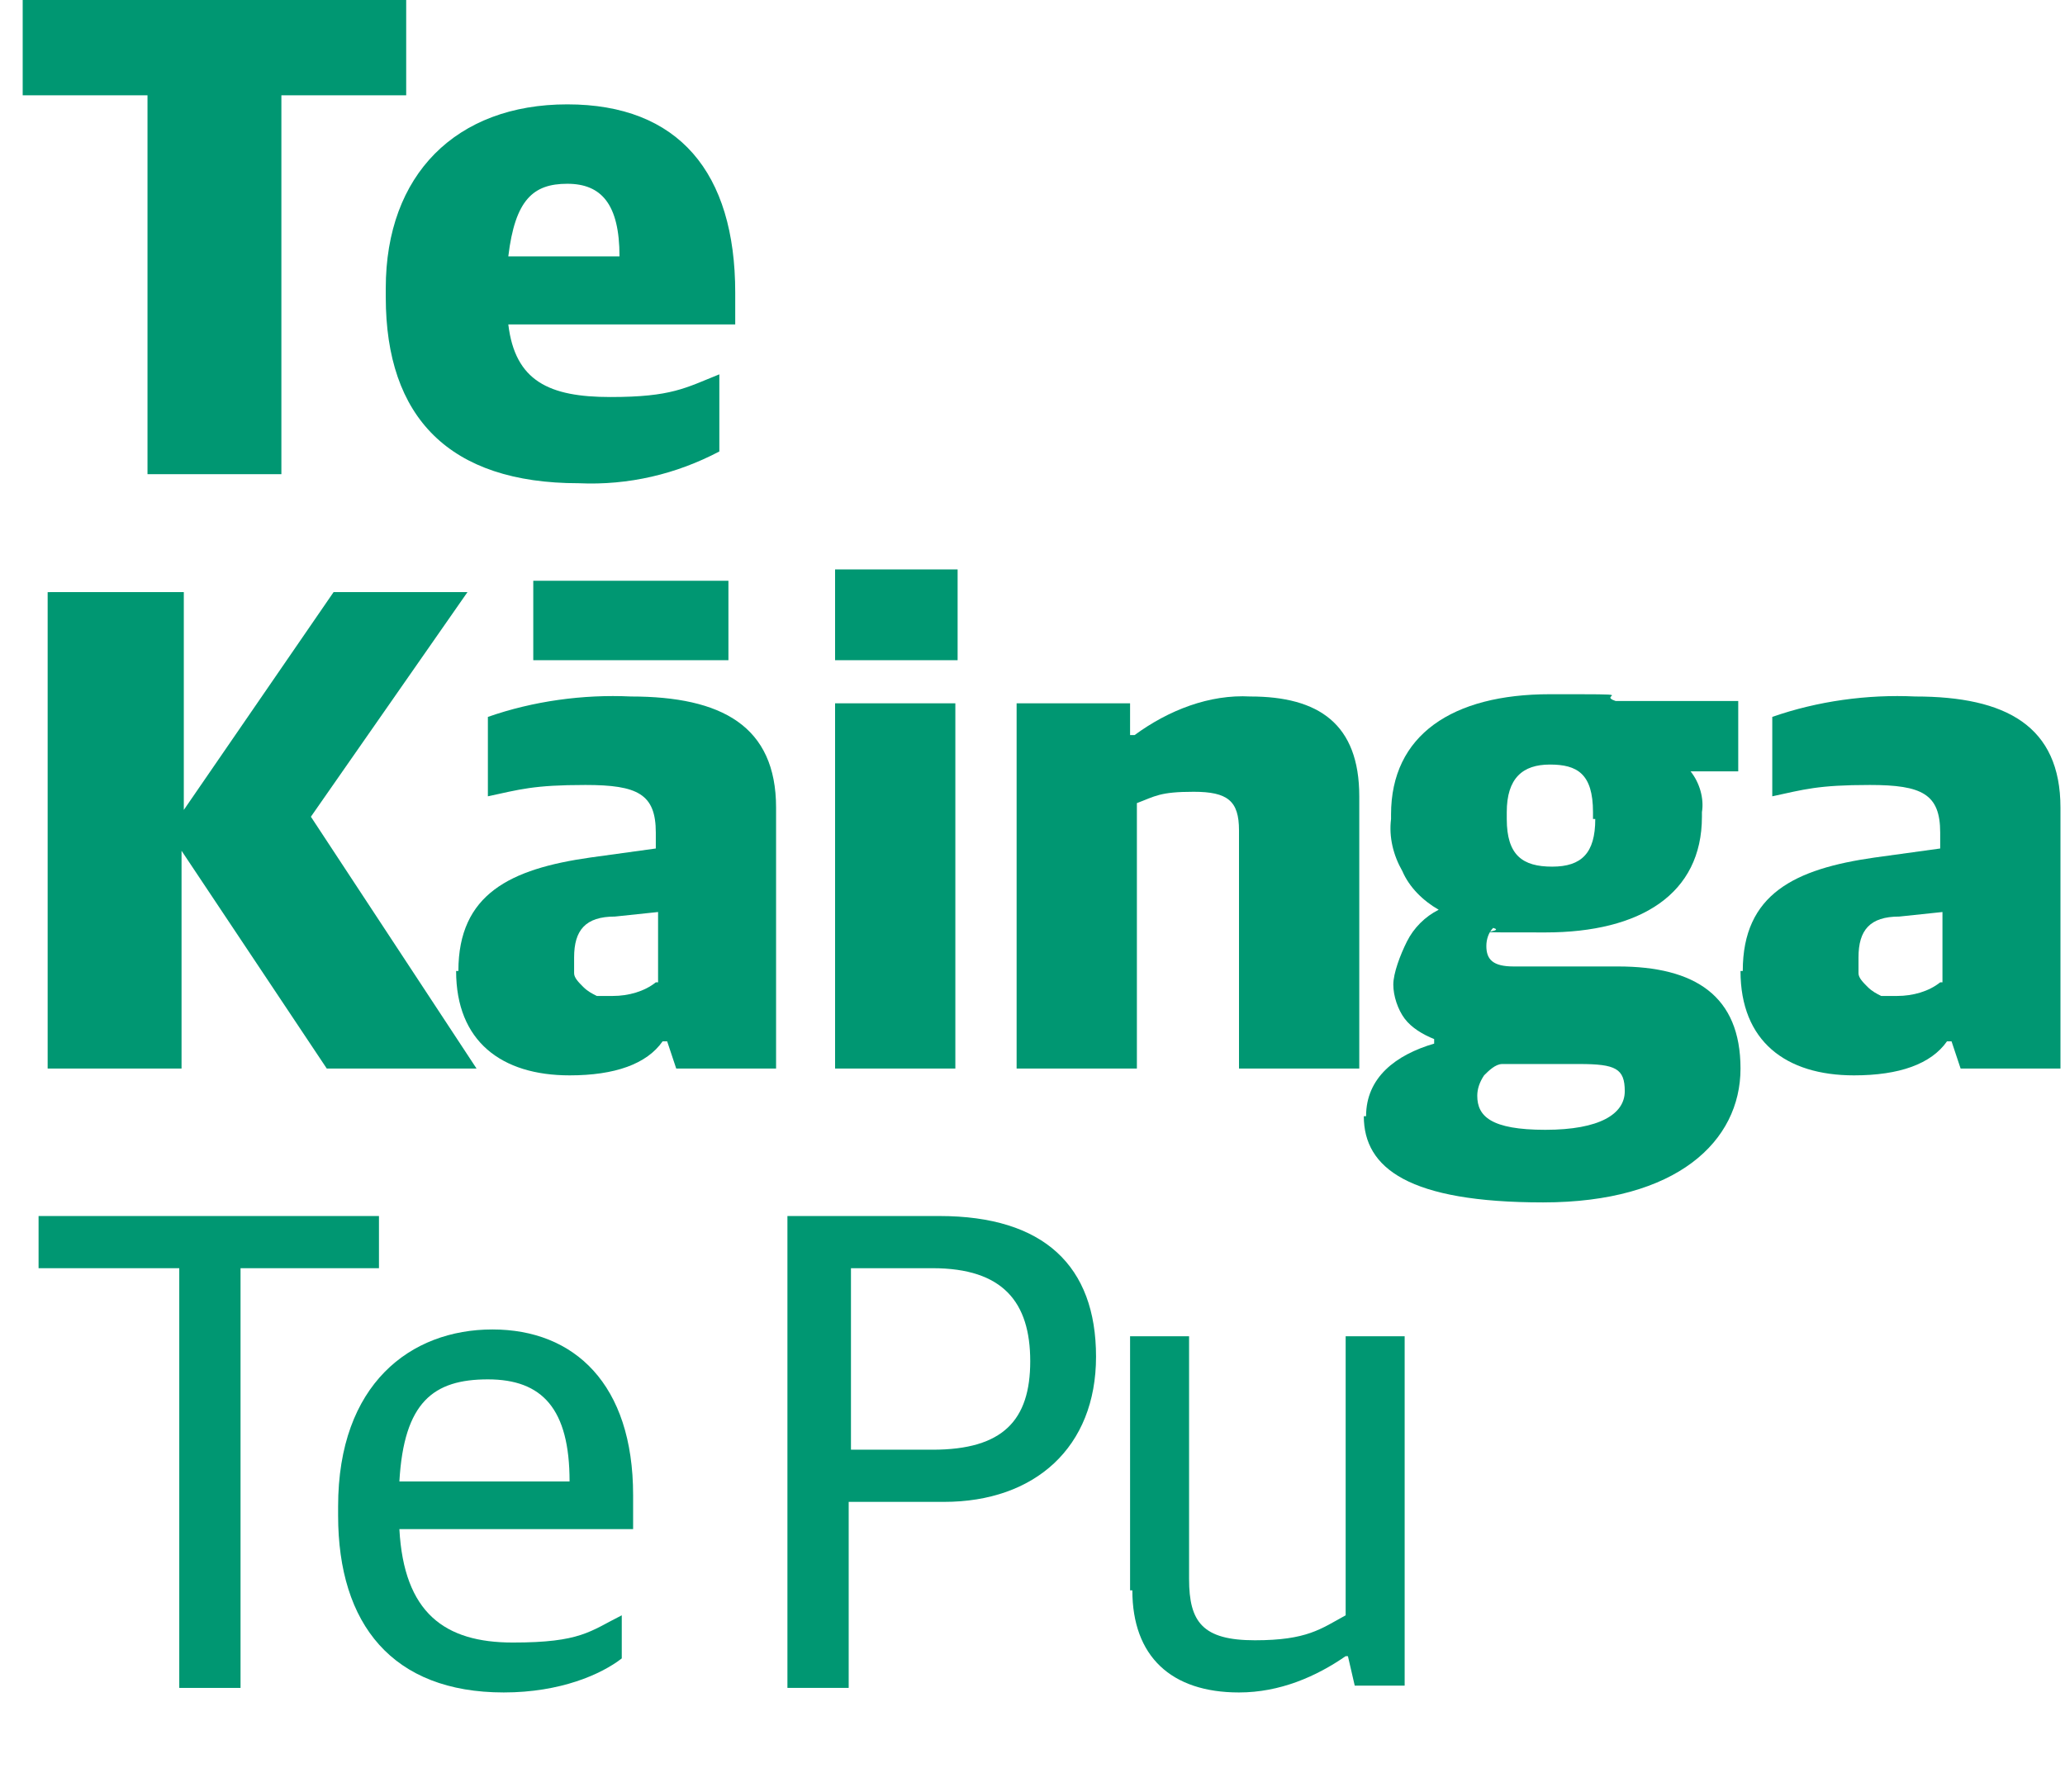
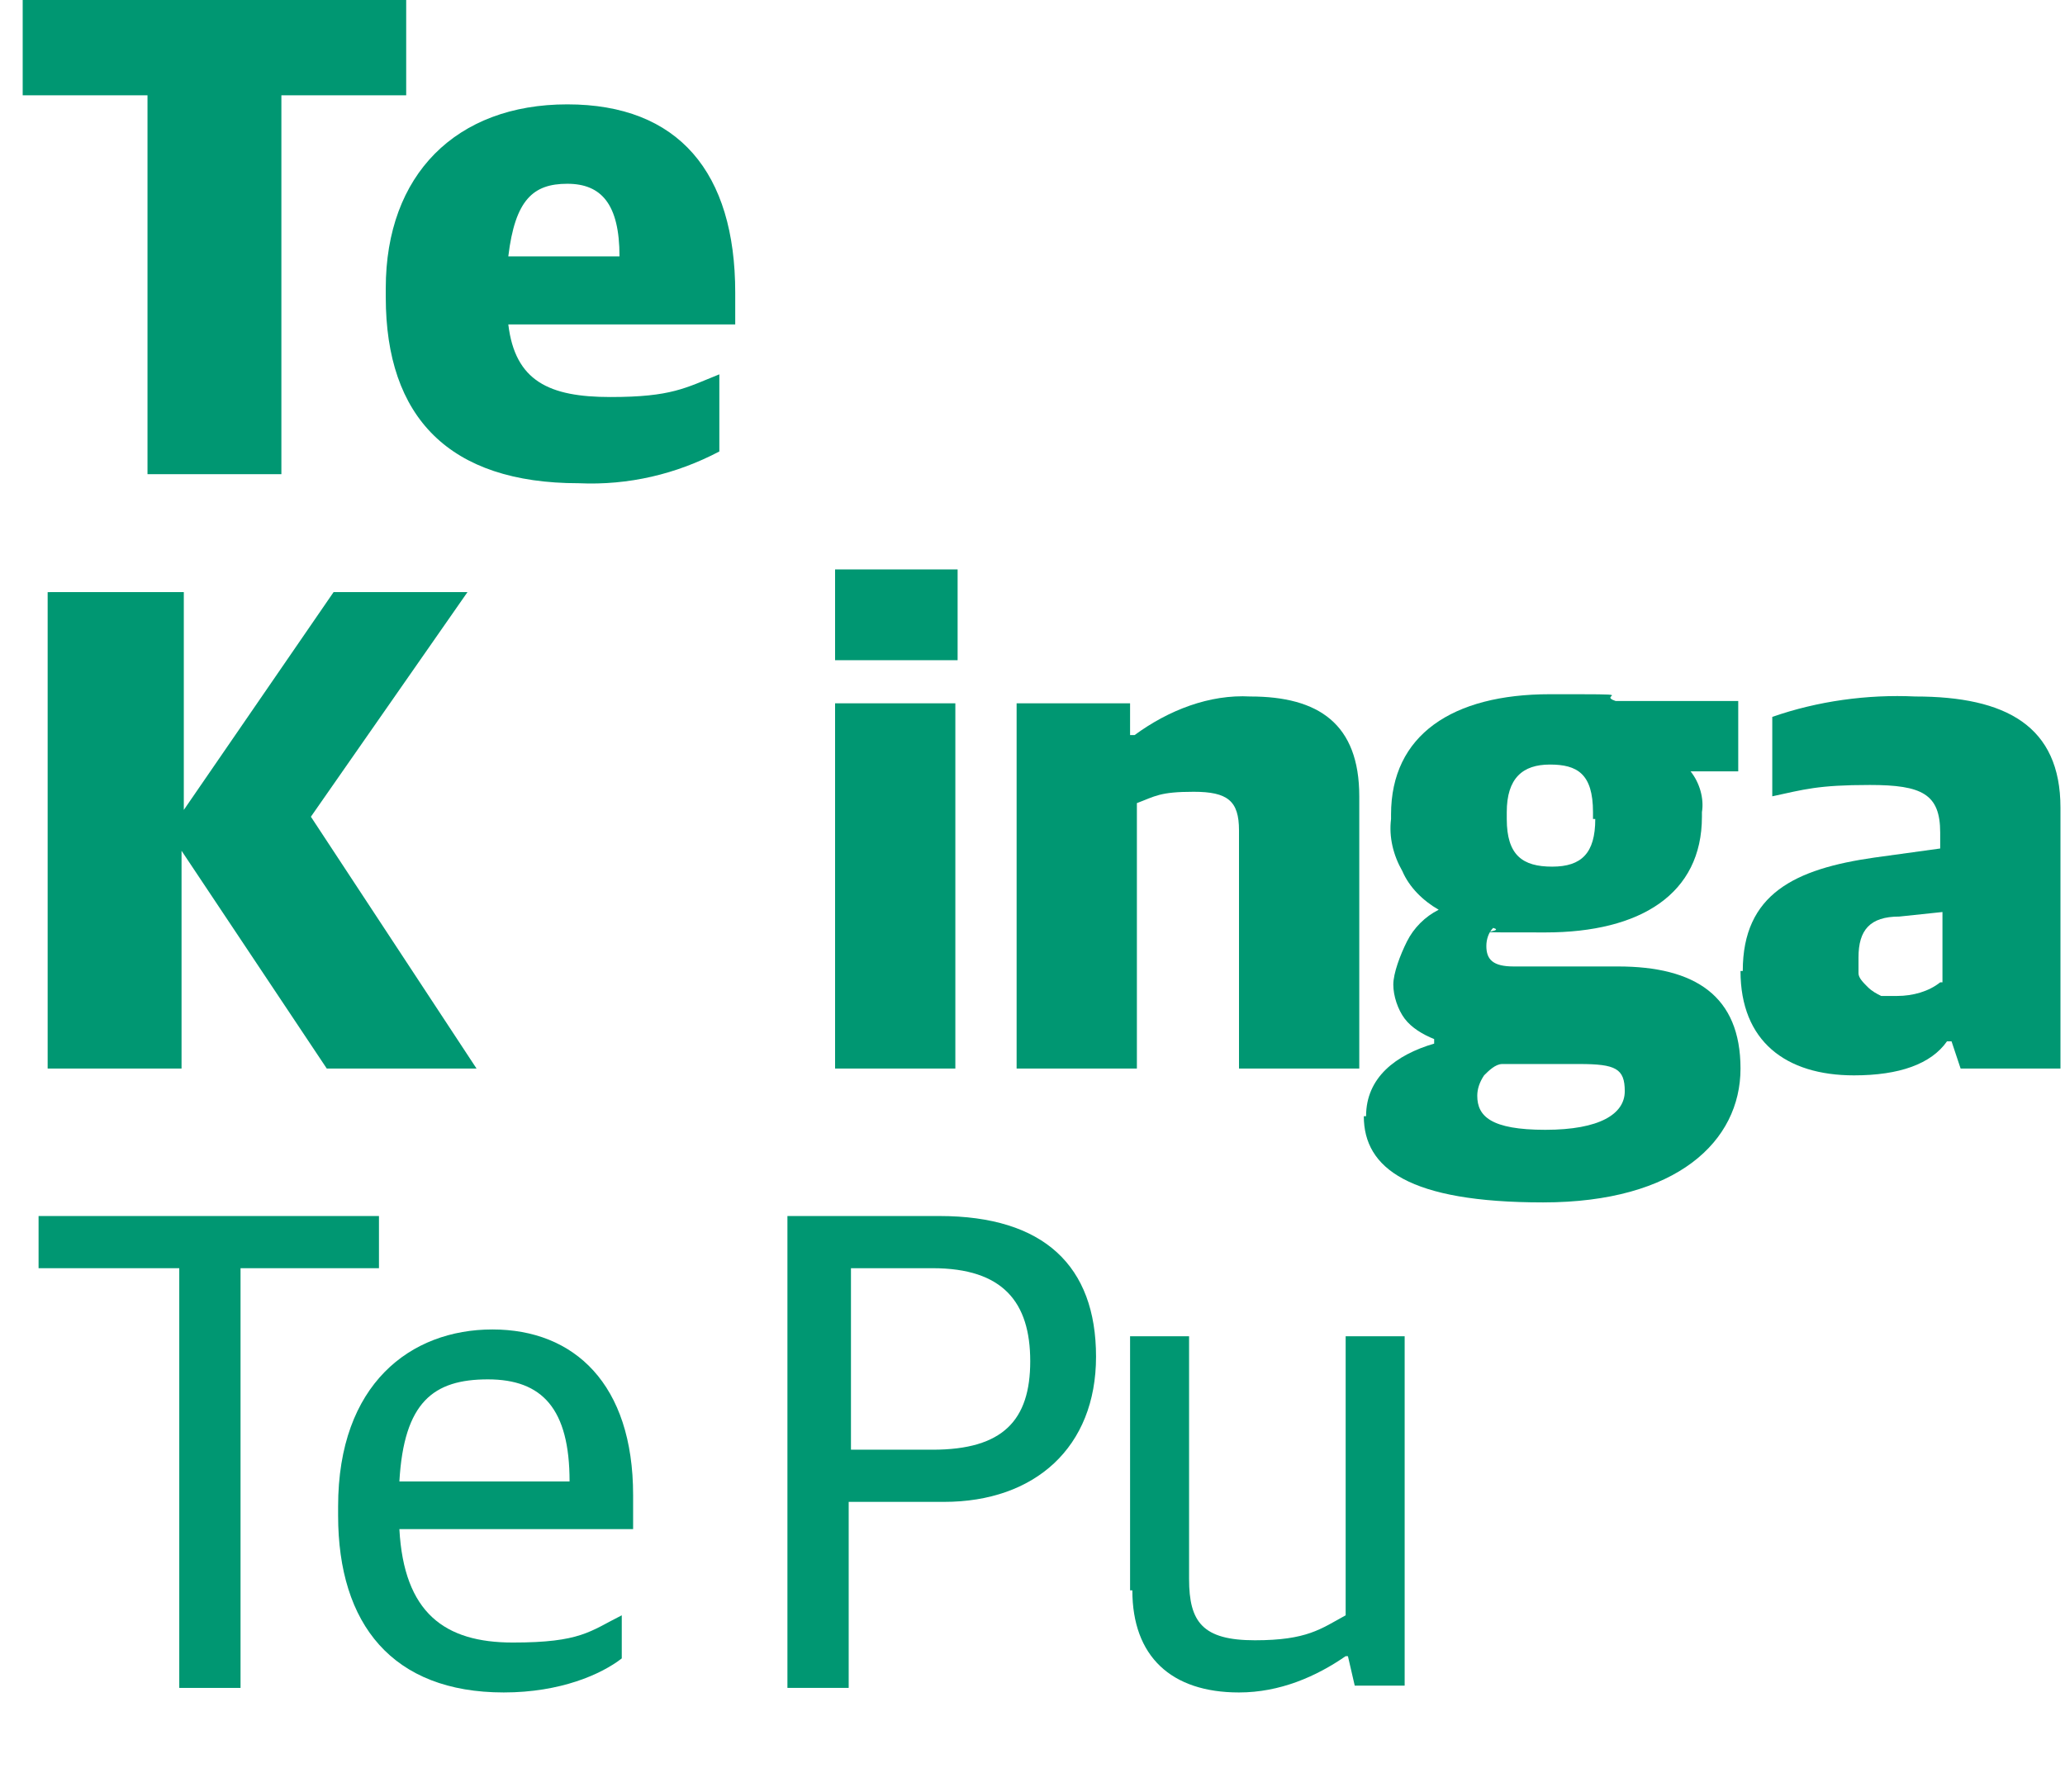
<svg xmlns="http://www.w3.org/2000/svg" id="Layer_1" version="1.1" viewBox="0 0 91 79">
  <defs>
    <style>
      .st0 {
        fill: #009772;
      }
    </style>
  </defs>
  <g>
    <path class="st0" d="M7.8,55.9H1.7v-2.3h15v2.3h-6.1v18.5h-2.7v-18.5Z" />
    <path class="st0" d="M14.9,66.9v-.5c0-5.4,3.2-7.8,6.8-7.8s6.2,2.4,6.2,7.3v1.5h-10.3c.2,3.7,2,5,5,5s3.4-.5,4.8-1.2v1.9c-.9.7-2.7,1.5-5.2,1.5-4.9,0-7.3-3-7.3-7.8ZM17.6,65.3h7.5c0-3.2-1.2-4.5-3.6-4.5s-3.7,1-3.9,4.5Z" />
    <path class="st0" d="M34.8,53.6h6.6c4.6,0,6.9,2.2,6.9,6.2s-2.7,6.4-6.7,6.4h-4.2v8.2h-2.7v-20.8ZM41.1,63.9c3.1,0,4.3-1.3,4.3-3.9s-1.2-4.1-4.3-4.1h-3.6v8h3.6Z" />
    <path class="st0" d="M49.8,70.1v-11.2h2.6v10.7c0,1.9.6,2.7,2.9,2.7s2.9-.5,4-1.1v-12.3h2.6v15.4h-2.2l-.3-1.3h-.1c-1.3.9-2.9,1.6-4.7,1.6-3,0-4.7-1.6-4.7-4.5Z" />
  </g>
  <path class="st0" d="M6.5,4.2H1V0h16.9v4.2h-5.5v16.7h-5.9s0-16.7,0-16.7Z" />
  <path class="st0" d="M17,13.1v-.4c0-5,3.1-8.1,8-8.1s7.4,3,7.4,8.3v1.4h-10c.3,2.5,1.8,3.2,4.5,3.2s3.3-.4,4.8-1v3.4c-1.9,1-4,1.5-6.2,1.4-5.7,0-8.5-2.9-8.5-8.2ZM22.4,11.3h4.9c0-2.3-.8-3.2-2.3-3.2s-2.3.7-2.6,3.2h0Z" />
  <path class="st0" d="M2.2,26.1h5.9v9.6l6.6-9.6h5.9l-6.9,9.9,7.3,11.1h-6.6l-6.4-9.6v9.6H2.1v-21h.1Z" />
-   <path class="st0" d="M20.2,42.8c0-3.4,2.3-4.5,5.8-5l2.9-.4v-.7c0-1.7-.8-2.1-3.1-2.1s-2.9.2-4.3.5v-3.5c2-.7,4.2-1,6.3-.9,4,0,6.4,1.3,6.4,4.9v11.5h-4.4l-.4-1.2h-.2c-.7,1-2.1,1.5-4.1,1.5-3,0-5-1.5-5-4.6h.1ZM23.5,25.6h8.6v3.5h-8.6s0-3.5,0-3.5ZM29,43.3v-3.1l-1.9.2c-1.3,0-1.8.6-1.8,1.8v.7c0,.2.2.4.4.6.2.2.4.3.6.4h.7c.7,0,1.4-.2,1.9-.6h0Z" />
  <path class="st0" d="M36.8,25.1h5.4v4h-5.4v-4ZM36.8,31h5.3v16.1h-5.3s0-16.1,0-16.1Z" />
  <path class="st0" d="M44.7,31h5.1v1.4h.2c1.5-1.1,3.3-1.8,5.1-1.7,3,0,4.8,1.2,4.8,4.4v12h-5.3v-10.5c0-1.3-.5-1.7-2-1.7s-1.7.2-2.5.5v11.7h-5.3v-16.1h0Z" />
  <path class="st0" d="M60.2,49.2c0-1.7,1.3-2.7,3-3.2v-.2c-.5-.2-1-.5-1.3-.9s-.5-1-.5-1.5.3-1.3.6-1.9c.3-.6.8-1.1,1.4-1.4-.7-.4-1.3-1-1.6-1.7-.4-.7-.6-1.5-.5-2.3v-.2c0-3.5,2.7-5.3,7-5.3s2,0,2.9.3h5.4v3.1h-2.1c.4.5.6,1.2.5,1.8v.2c0,3.4-2.7,5.1-6.9,5.1s-1.6,0-2.3-.2c-.2.2-.3.5-.3.8,0,.6.3.9,1.2.9h4.6c3.4,0,5.4,1.3,5.4,4.5s-2.8,5.9-8.7,5.9-7.9-1.5-7.9-3.8h.1ZM71.6,48.1c0-1-.4-1.2-2-1.2h-3.4c-.3,0-.6.3-.8.5-.2.3-.3.6-.3.9,0,.9.6,1.5,3,1.5s3.5-.7,3.5-1.7ZM70.2,36.1v-.3c0-1.7-.7-2.1-1.9-2.1s-1.9.6-1.9,2.1v.3c0,1.6.7,2.1,2,2.1s1.9-.6,1.9-2.1h0Z" />
  <path class="st0" d="M76.8,42.8c0-3.4,2.3-4.5,5.8-5l2.9-.4v-.7c0-1.7-.8-2.1-3.1-2.1s-2.9.2-4.3.5v-3.5c2-.7,4.2-1,6.3-.9,4,0,6.4,1.3,6.4,4.9v11.5h-4.4l-.4-1.2h-.2c-.7,1-2.1,1.5-4.1,1.5-3,0-5-1.5-5-4.6h0ZM85.6,43.3v-3.1l-1.9.2c-1.3,0-1.8.6-1.8,1.8v.7c0,.2.2.4.4.6.2.2.4.3.6.4h.7c.7,0,1.4-.2,1.9-.6h.1Z" />
</svg>